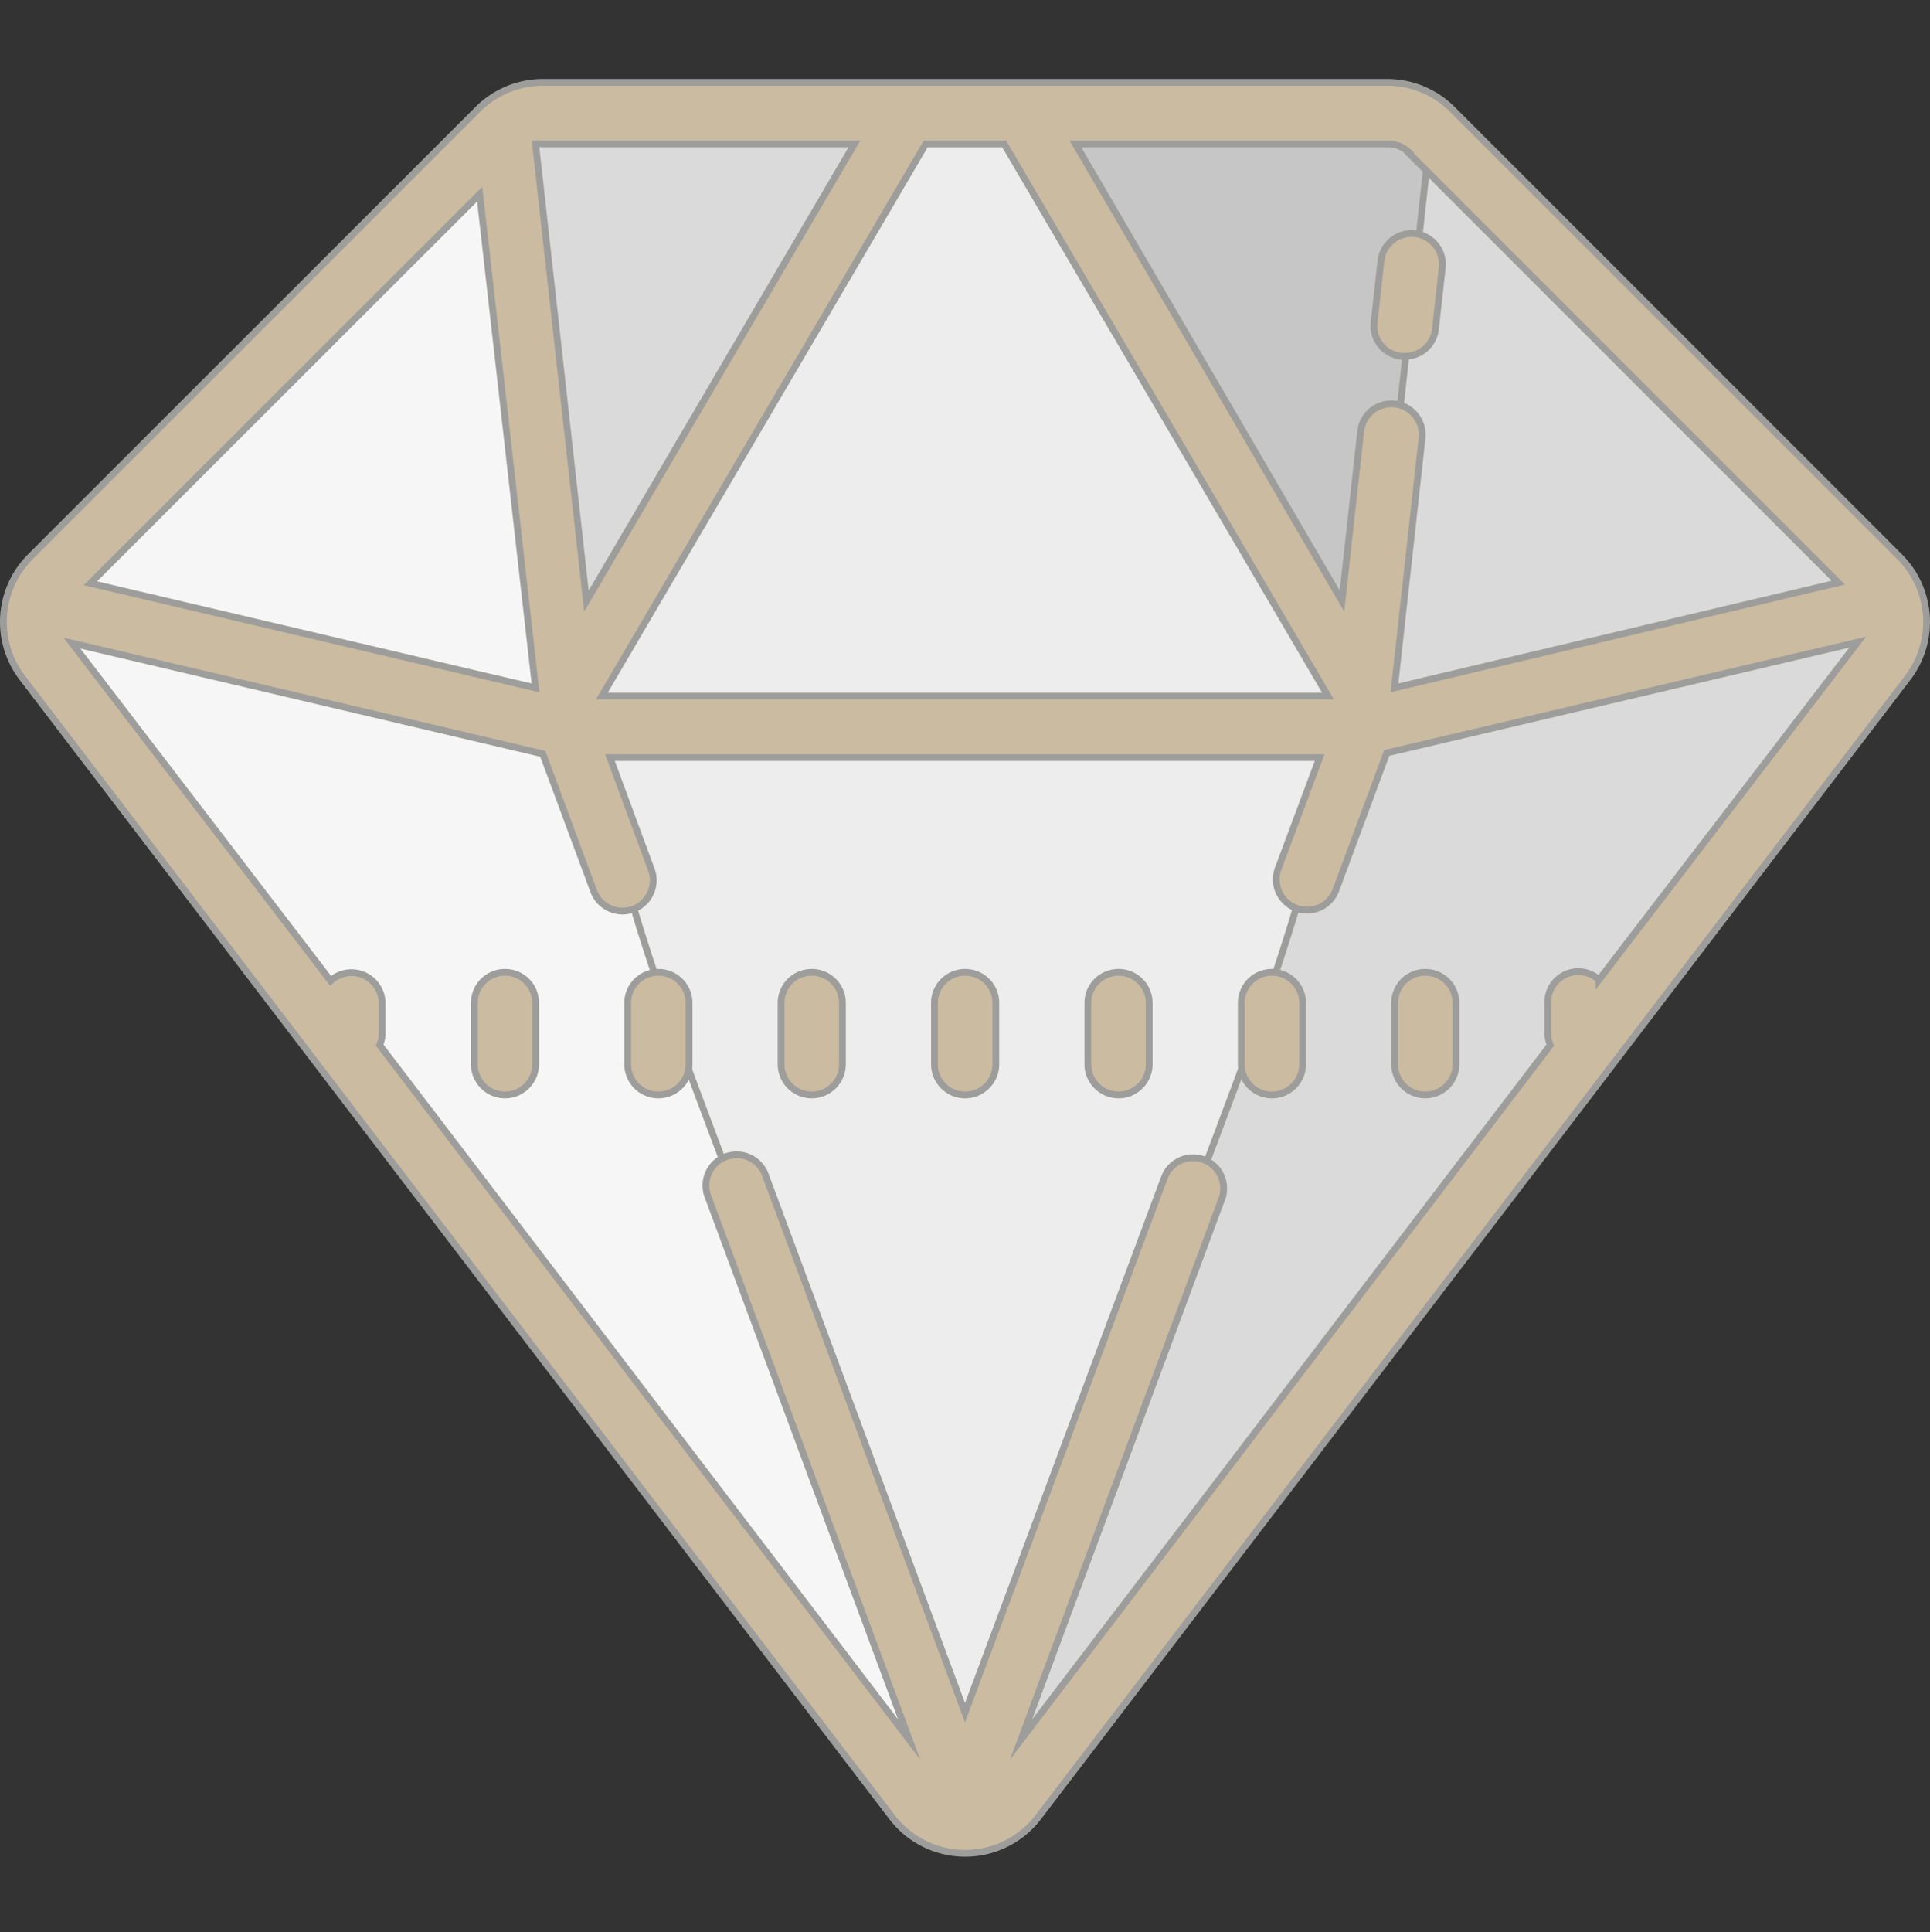
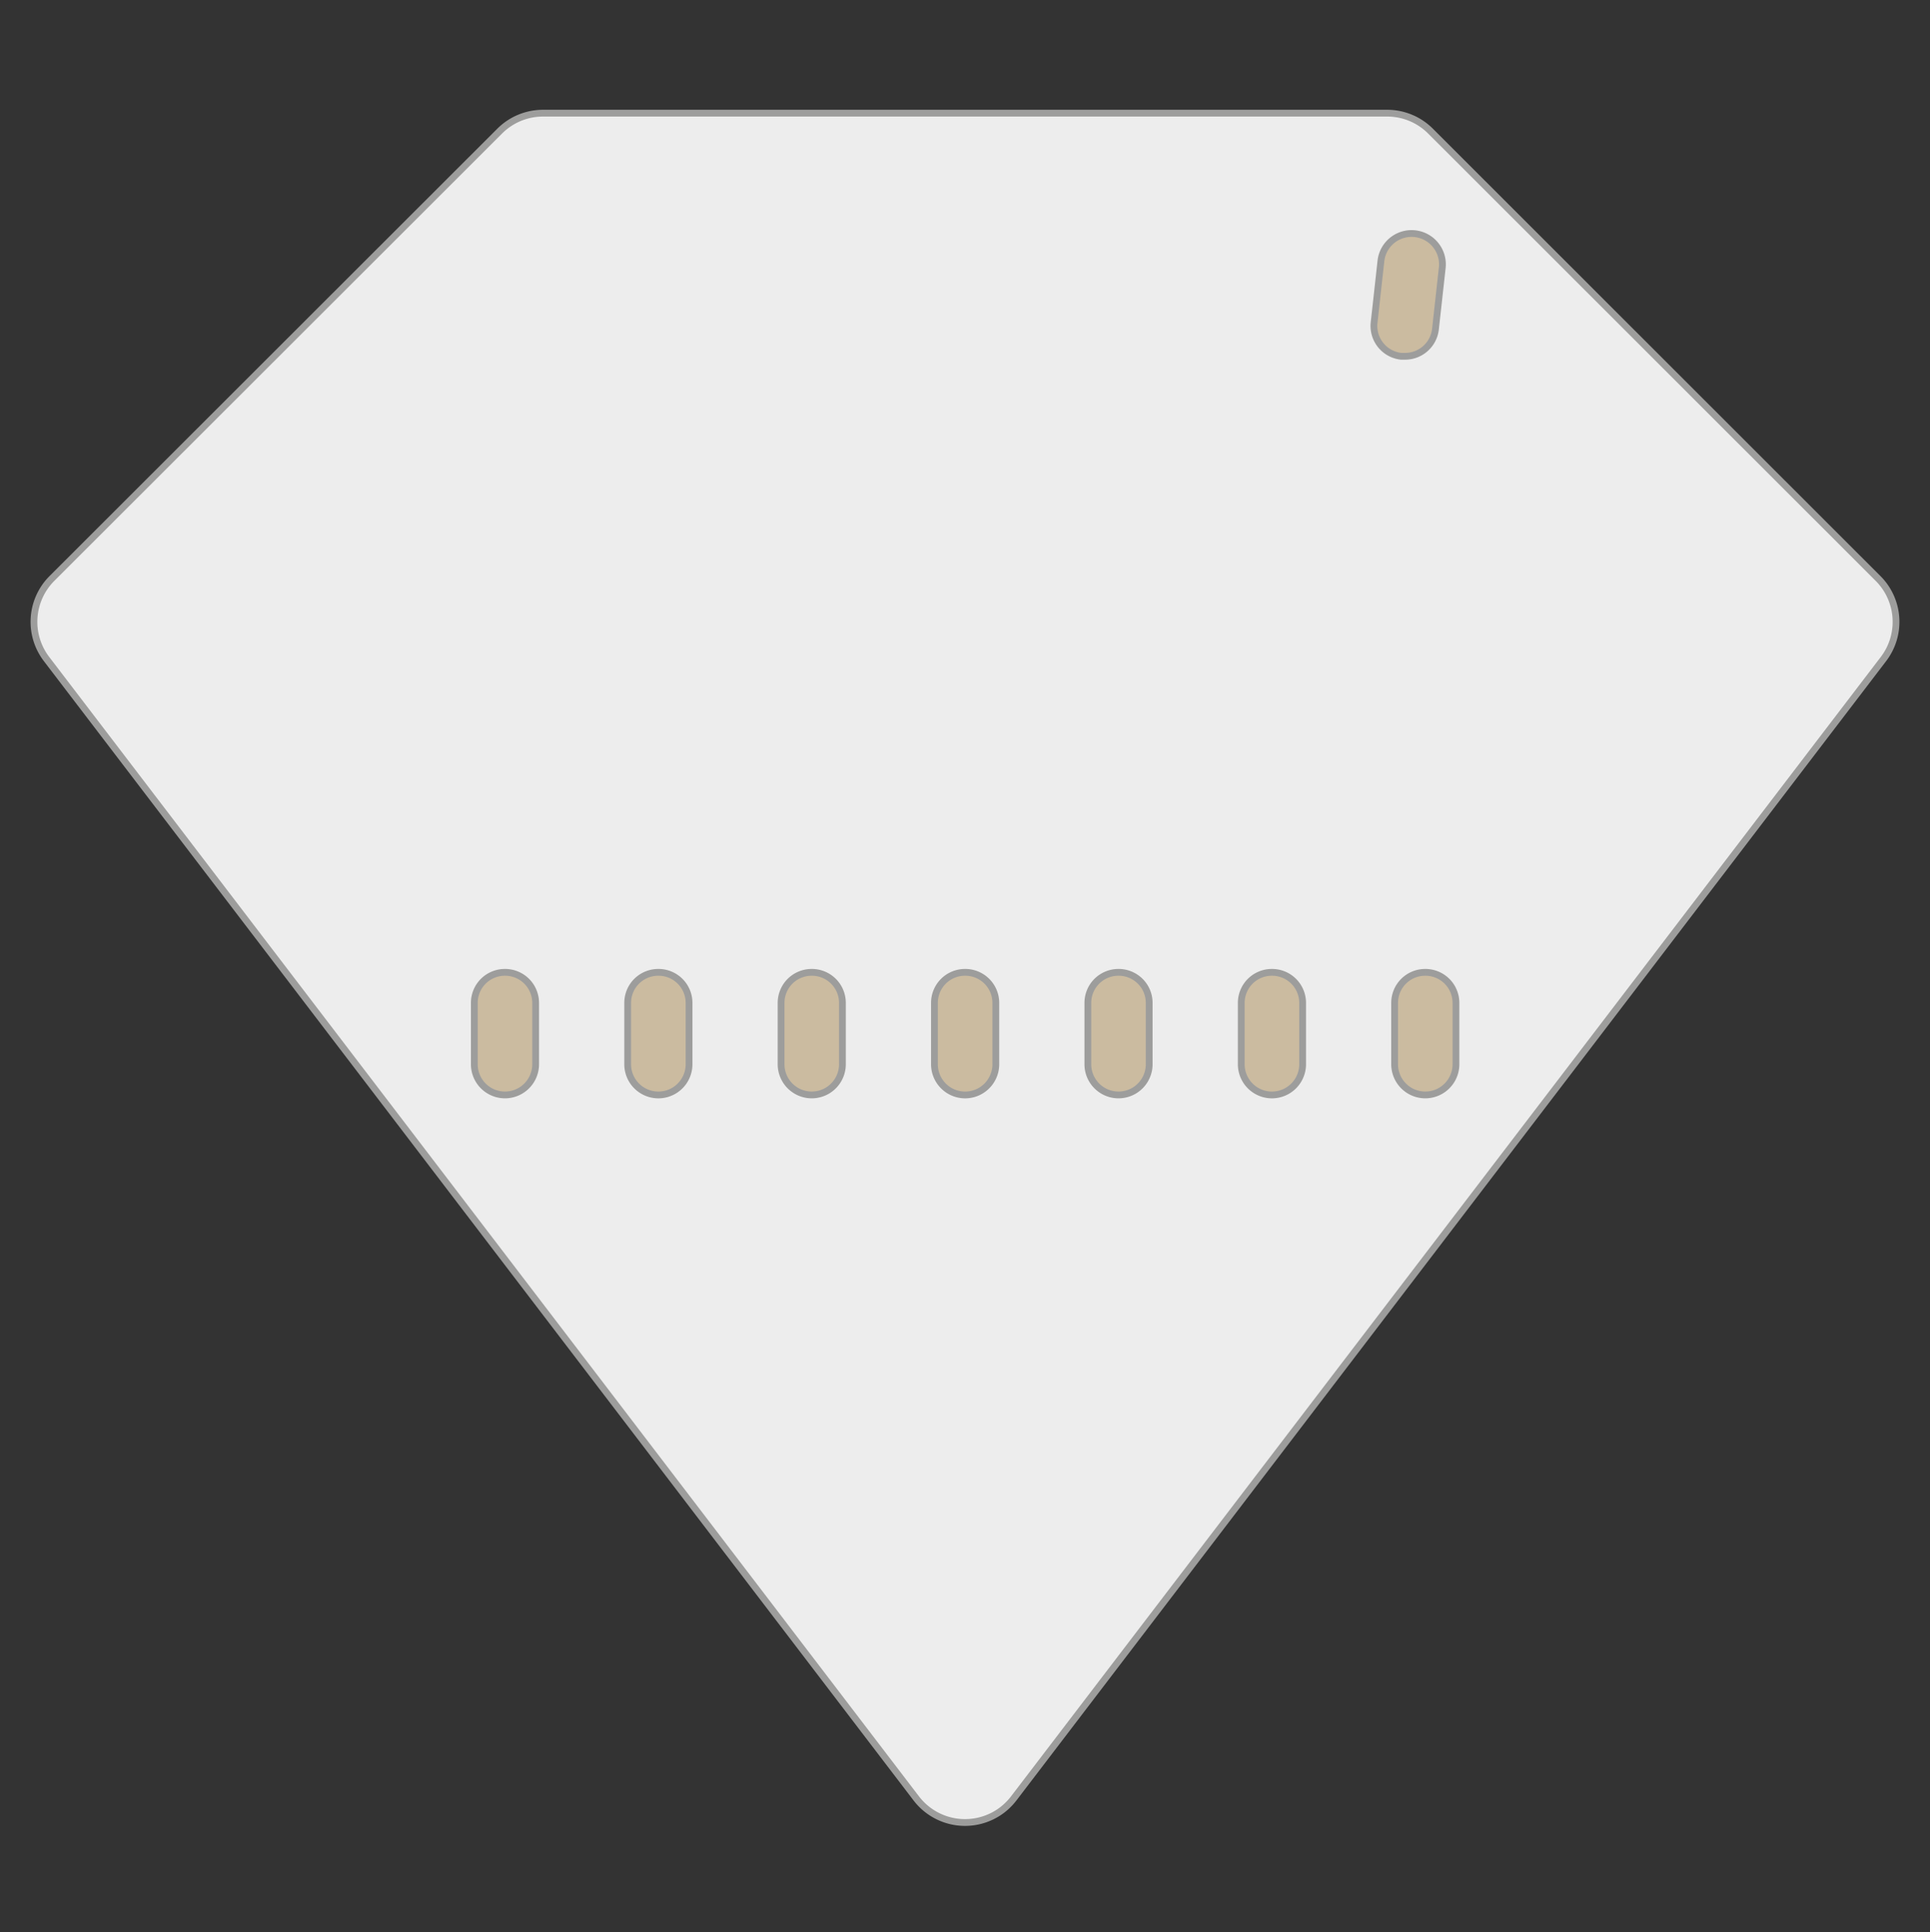
<svg xmlns="http://www.w3.org/2000/svg" id="f2827146-2362-4e94-af6f-09f9e74d238b" data-name="Livello 3" viewBox="0 0 568.93 569.42">
  <rect x="0" y="0" width="568.93" height="569.42" fill="#333333" stroke="none" />
  <defs>
    <style>.bb508319-b372-4f81-982c-28f1225befc6{fill:#ededed;}.b29cbf5a-690e-4010-9b45-81ddd3847d97,.b3af40f6-919e-4dad-8dd0-d017ab306fe7,.bb508319-b372-4f81-982c-28f1225befc6,.bdef71cf-6d47-4179-8812-a0c1f5f24820,.fcfa81e7-aa34-4679-b00f-15770ce21e7b{stroke:#9d9d9c;stroke-miterlimit:10;stroke-width:2px;}.a9175660-d31f-45cc-b175-8aa136d96237,.fcfa81e7-aa34-4679-b00f-15770ce21e7b{fill:#dadada;}.b3af40f6-919e-4dad-8dd0-d017ab306fe7{fill:#c6c6c6;}.b29cbf5a-690e-4010-9b45-81ddd3847d97{fill:#f6f6f6;}.bdef71cf-6d47-4179-8812-a0c1f5f24820{fill:#cbbba0;}</style>
  </defs>
  <path class="bb508319-b372-4f81-982c-28f1225befc6" d="M409,33.35h-249a18.08,18.08,0,0,0-12.75,5.34L15.34,170.45a18.08,18.08,0,0,0-1.62,23.78L270.09,530a18.09,18.09,0,0,0,25.35,3.41,18.3,18.3,0,0,0,3.4-3.41L555.21,194.23a18.08,18.08,0,0,0-1.62-23.78L421.74,38.69A18.08,18.08,0,0,0,409,33.35Z" />
-   <path class="fcfa81e7-aa34-4679-b00f-15770ce21e7b" d="M421.74,38.69,553.59,170.45a18.08,18.08,0,0,1,1.62,23.78L298.84,530c-.63.9-14.29,0-11.93-6.24,8.23-23.33,35.17-88.71,62.57-164.4,12.21-33.73,27.13-69.73,36.18-104.63,1.62-6.42,15.64-45.22,15.64-45.22L305,36.07S420.83,37.69,421.74,38.69Z" />
-   <path class="a9175660-d31f-45cc-b175-8aa136d96237" d="M150.54,36.07l112-1.9L171.43,195.41,147.19,38.69Z" />
-   <path class="b3af40f6-919e-4dad-8dd0-d017ab306fe7" d="M405.1,189.26,421.74,38.69l-55.89-5.34L305,36.07,397.5,195.41Z" />
-   <path class="b29cbf5a-690e-4010-9b45-81ddd3847d97" d="M147.19,38.69,15.34,170.45a18.08,18.08,0,0,0-1.62,23.78L270.09,530c.63.9,14.28,0,11.93-6.24-8.23-23.33-35.17-88.71-62.57-164.4-12.21-33.73-27.13-69.73-36.18-104.63-1.62-6.42-14.1-38.62-15.64-45.22A764.15,764.15,0,0,1,147.19,38.69Z" />
-   <path class="bdef71cf-6d47-4179-8812-a0c1f5f24820" d="M560,164.12,428.16,32.27a27.14,27.14,0,0,0-19.17-8h-249a27.14,27.14,0,0,0-19.17,8L8.92,164.12a27.14,27.14,0,0,0-2.35,35.63L262.94,535.51a27.11,27.11,0,0,0,43.14,0L562.36,199.75A27.14,27.14,0,0,0,560,164.12Zm-144.69-119,126.6,126.6-130.85,31,8.14-73.61a9.1,9.1,0,1,0-18.09-2l-5.52,50L317,42.4h92A9,9,0,0,1,415.41,45ZM157.86,202.73,26.65,171.89,141.4,57.23ZM296,42.4l95.49,162.77H177.39L272.89,42.4Zm-44.13,0-79,134.74-15-134.74a8.28,8.28,0,0,1,2,0ZM301,512.64l59.14-159.25a9,9,0,0,0-16.91-6.33L284.46,504.77,225.78,346.7a9,9,0,1,0-17.28,5.36c.1.33.23.65.36,1L268,512.64,111.92,308a9,9,0,0,0,.73-3.34v-9a9.05,9.05,0,0,0-15.2-6.6L21.22,189.53,160,222.17l15,40.43a9.07,9.07,0,0,0,17-6.33h0l-12.2-33H389L376.79,256a9.07,9.07,0,1,0,17,6.33h0l15-40.42,138.81-32.64-76.24,99.47a9,9,0,0,0-15.1,6.87v9A9,9,0,0,0,457,308Z" />
  <path class="bdef71cf-6d47-4179-8812-a0c1f5f24820" d="M239.25,286.56a9,9,0,0,0-9,9v18.09a9,9,0,1,0,18.08,0V295.6A9,9,0,0,0,239.25,286.56Zm45.21,0a9,9,0,0,0-9,9v18.09a9,9,0,0,0,18.09,0V295.6A9,9,0,0,0,284.46,286.56Zm45.22,0a9,9,0,0,0-9,9v18.09a9,9,0,0,0,18.08,0V295.6A9,9,0,0,0,329.68,286.56Zm45.22,0a9,9,0,0,0-9,9v18.09a9,9,0,0,0,18.09,0V295.6A9,9,0,0,0,374.9,286.56Zm45.21,0a9,9,0,0,0-9,9v18.09a9,9,0,1,0,18.08,0V295.6A9,9,0,0,0,420.11,286.56Zm-271.29,0a9,9,0,0,0-9,9v18.09a9,9,0,0,0,18.08,0V295.6A9,9,0,0,0,148.82,286.56Zm45.21,0a9,9,0,0,0-9,9v18.09a9,9,0,0,0,18.09,0V295.6A9,9,0,0,0,194,286.56ZM413.15,105h1a9,9,0,0,0,9-8l2-18.09a9.09,9.09,0,1,0-18.08-2l-2,18.09A9,9,0,0,0,413,105Z" />
</svg>